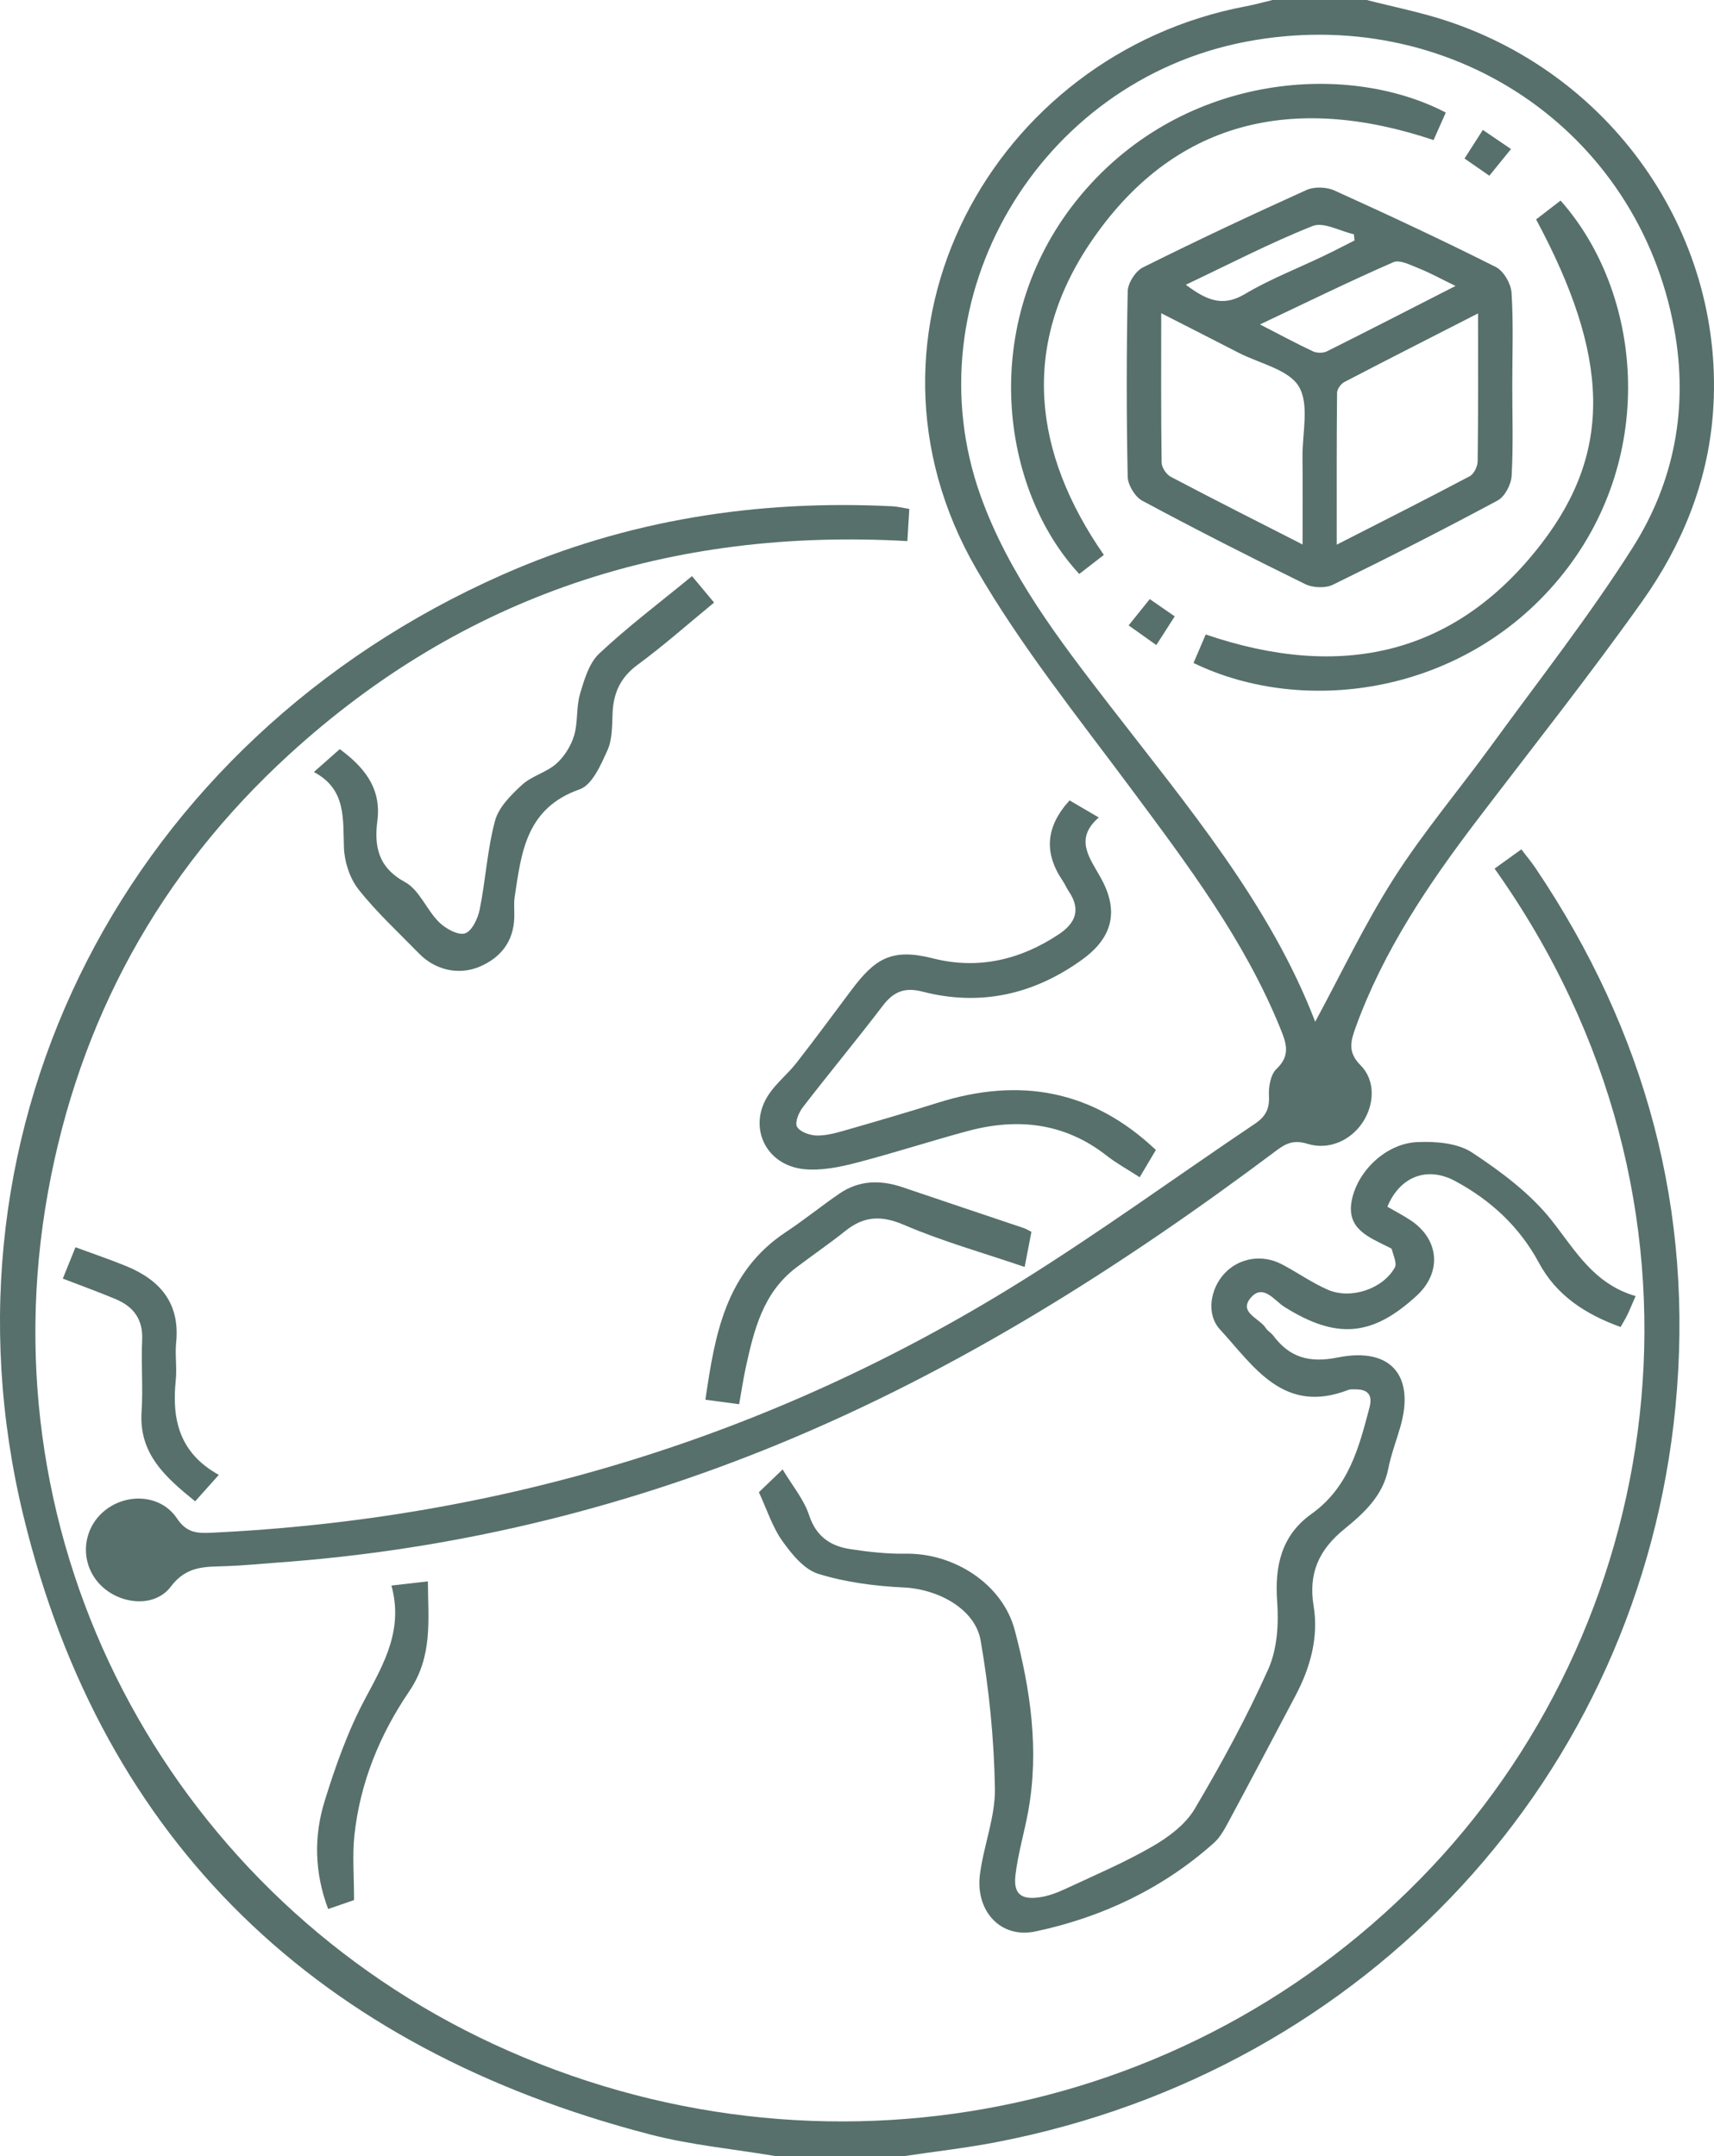
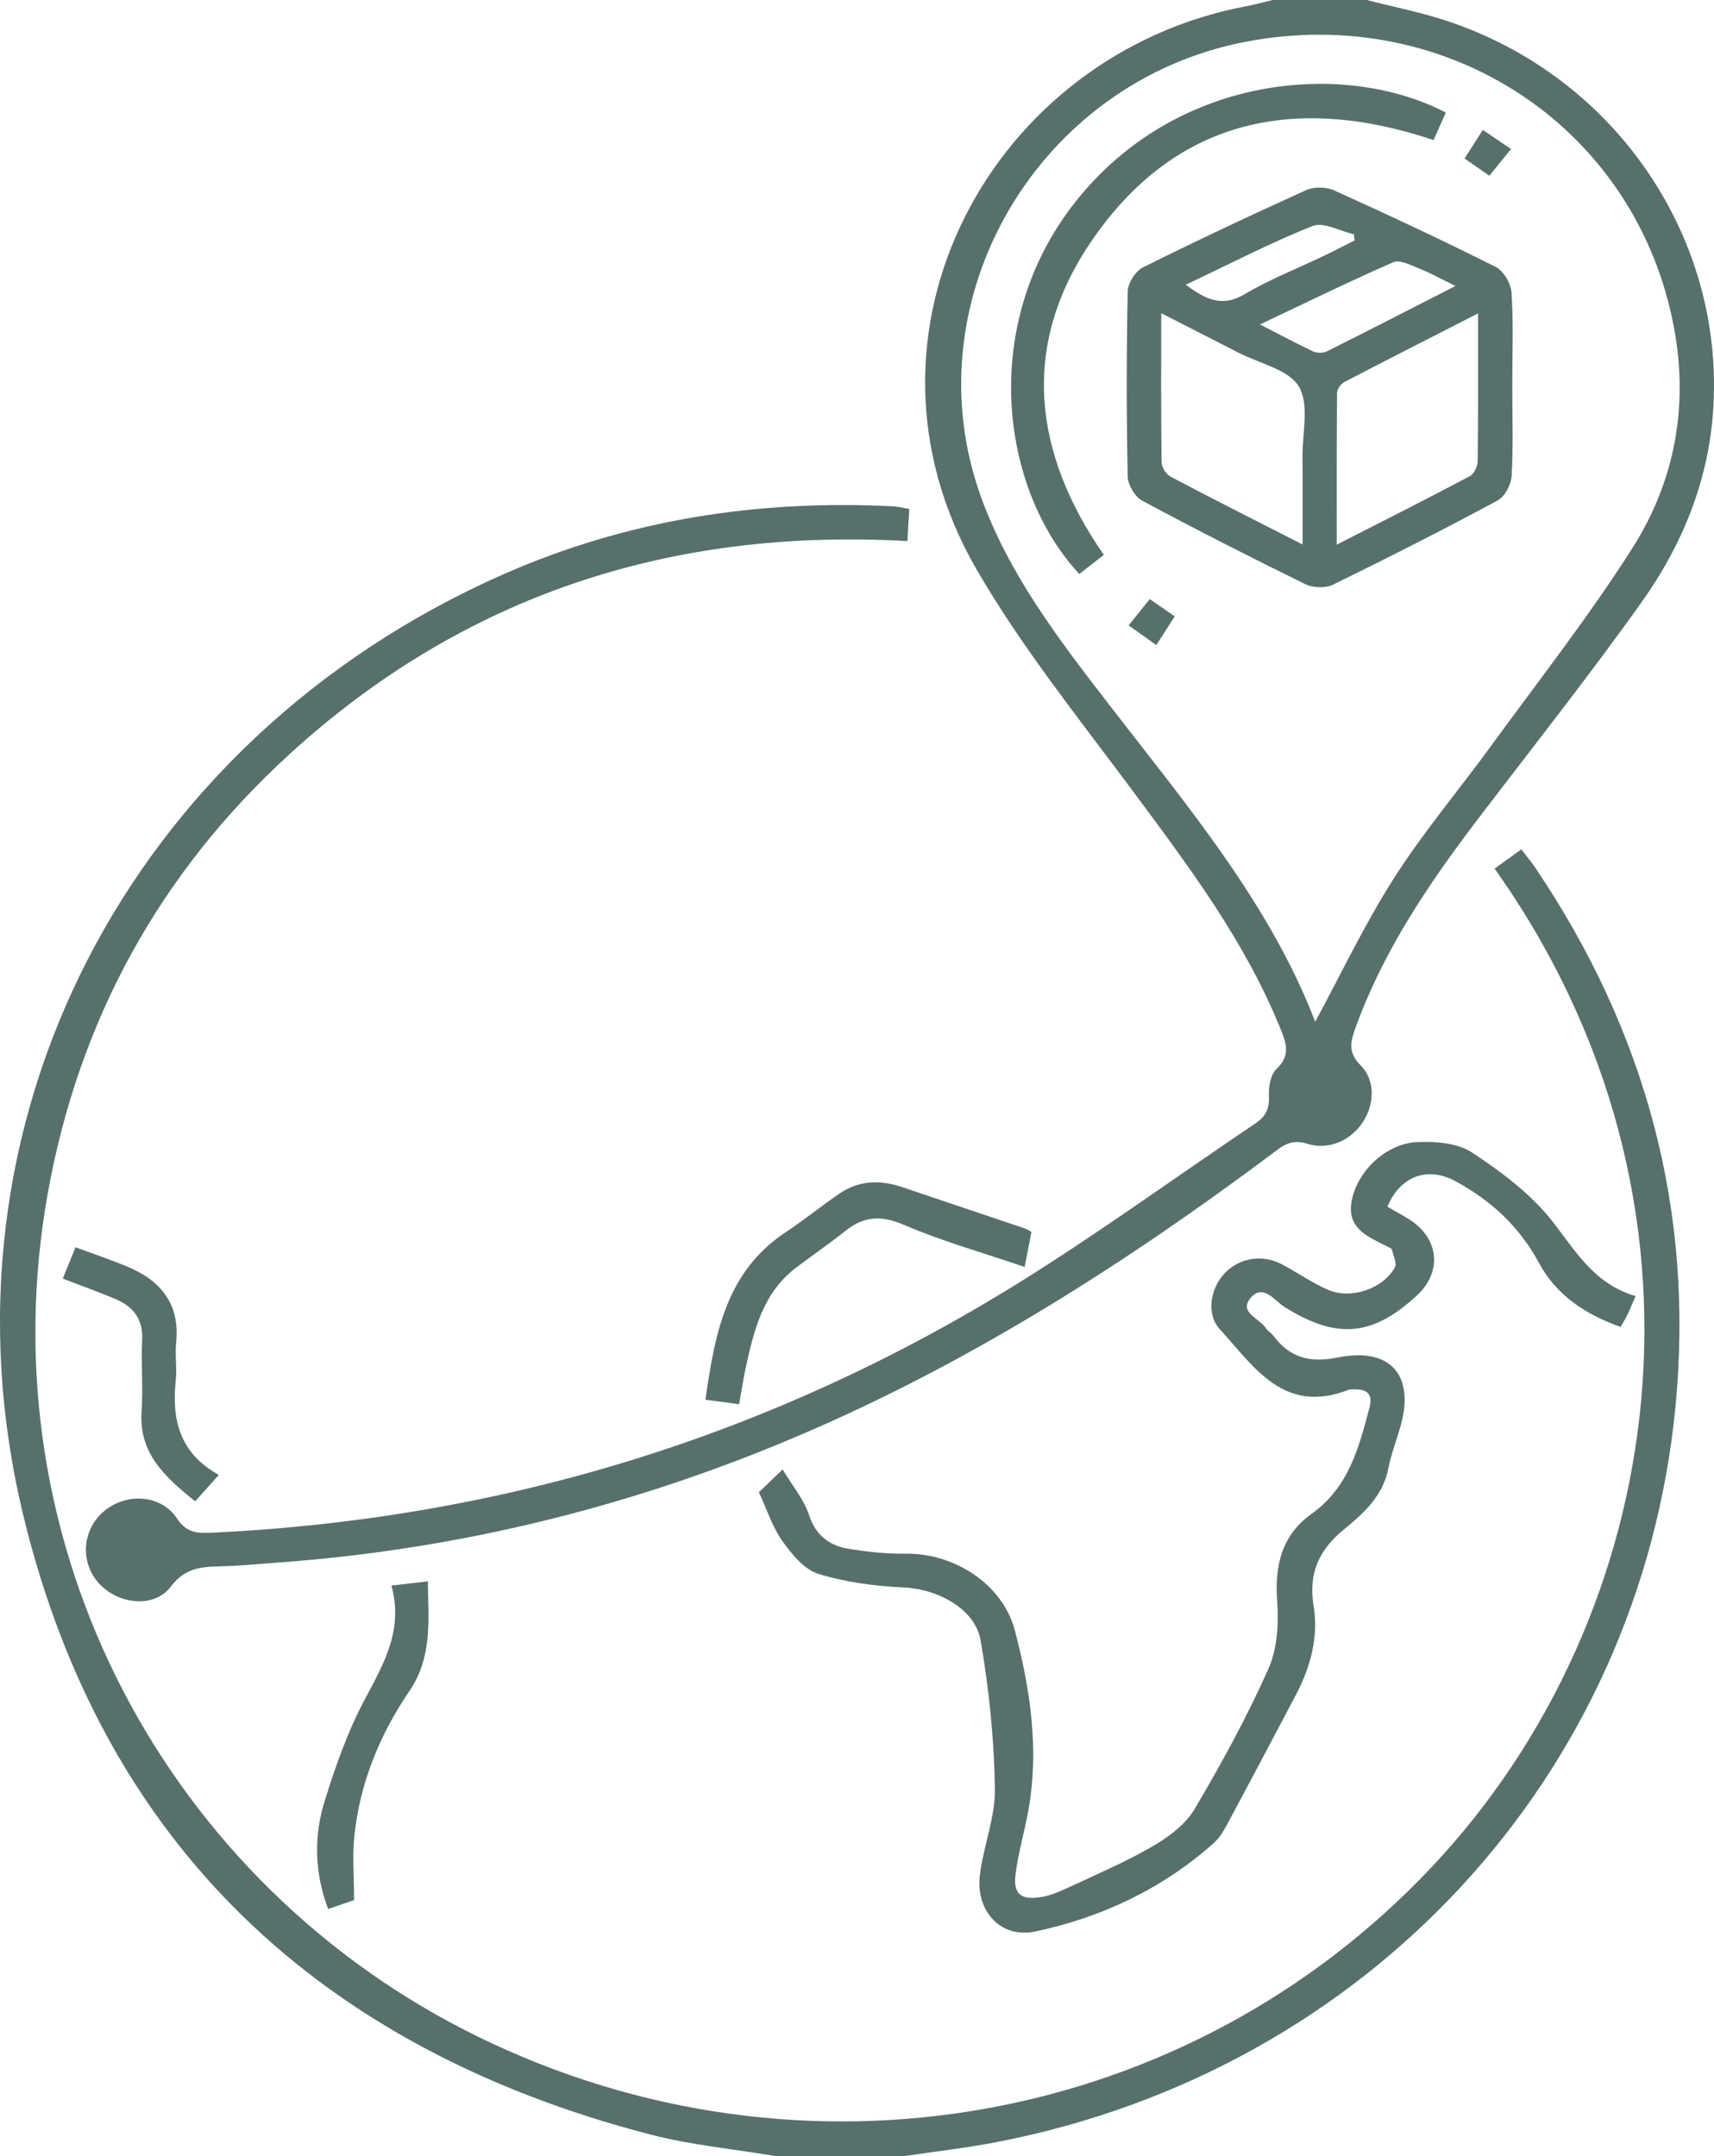
<svg xmlns="http://www.w3.org/2000/svg" version="1.1" id="Слой_1" x="0px" y="0px" width="62px" height="78px" viewBox="0 0 62 78" enable-background="new 0 0 62 78" xml:space="preserve">
  <g>
    <path fill-rule="evenodd" clip-rule="evenodd" fill="#57706B" d="M28.058,78c-1.518-0.256-3.066-0.399-4.55-0.785   C11.542,74.103,3.731,66.699,0.852,54.859C-2.596,40.677,4.664,26.76,18.19,20.784c4.48-1.979,9.208-2.714,14.102-2.468   c0.176,0.009,0.351,0.055,0.6,0.096c-0.023,0.388-0.046,0.756-0.07,1.163c-8.583-0.487-16.08,1.978-22.358,7.716   c-4.704,4.3-7.605,9.623-8.728,15.833c-2.309,12.784,4.331,25.08,15.585,30.571c11.769,5.742,25.654,3.203,34.459-6.143   c8.594-9.122,10.886-24.018,2.283-36.129c0.301-0.216,0.604-0.435,0.968-0.697c0.183,0.241,0.357,0.448,0.508,0.671   c3.992,5.918,5.753,12.412,5.067,19.492C59.313,64.246,49.464,74.9,36.058,77.492c-1.108,0.215-2.233,0.34-3.351,0.508   C31.157,78,29.607,78,28.058,78z" />
    <path fill-rule="evenodd" clip-rule="evenodd" fill="#57706B" d="M49.438,0c0.964,0.248,1.945,0.441,2.887,0.752   c6.131,2.021,10.126,7.912,9.634,14.231c-0.193,2.482-1.123,4.753-2.555,6.769c-1.904,2.68-3.951,5.262-5.945,7.88   c-1.783,2.341-3.419,4.763-4.425,7.544c-0.178,0.492-0.289,0.89,0.178,1.358c0.545,0.546,0.508,1.406,0.092,2.05   c-0.43,0.666-1.226,1.035-2.006,0.796c-0.466-0.144-0.753-0.04-1.109,0.228c-5.613,4.211-11.515,7.959-18.055,10.646   c-5.819,2.39-11.876,3.834-18.173,4.28c-0.592,0.042-1.183,0.104-1.775,0.123c-0.755,0.027-1.431-0.025-2.007,0.74   c-0.603,0.803-1.915,0.642-2.6-0.117c-0.707-0.784-0.605-1.986,0.223-2.643c0.81-0.643,2.03-0.563,2.601,0.296   c0.339,0.509,0.713,0.54,1.213,0.517c10.548-0.492,20.304-3.498,29.225-9.037c2.918-1.813,5.698-3.842,8.55-5.758   c0.38-0.254,0.535-0.533,0.51-1c-0.018-0.331,0.056-0.781,0.274-0.986c0.535-0.505,0.339-0.971,0.125-1.497   c-1.3-3.19-3.36-5.913-5.401-8.66c-1.93-2.596-3.975-5.145-5.584-7.929c-4.945-8.561,0.599-18.632,9.761-20.357   c0.321-0.06,0.637-0.15,0.955-0.226C47.167,0,48.303,0,49.438,0z M47.574,36.963c0.94-1.736,1.789-3.533,2.851-5.197   c1.067-1.67,2.36-3.2,3.531-4.809c1.724-2.369,3.541-4.682,5.104-7.15c1.515-2.39,2.017-5.082,1.503-7.898   c-1.318-7.233-8.135-11.805-15.495-10.4c-7.523,1.437-12.133,9.316-9.6,16.42c1.016,2.846,2.84,5.215,4.665,7.58   C42.955,29.163,45.943,32.709,47.574,36.963z" />
    <path fill-rule="evenodd" clip-rule="evenodd" fill="#57706B" d="M59.165,46.887c-0.14,0.32-0.216,0.509-0.305,0.691   c-0.065,0.135-0.146,0.262-0.239,0.428c-1.263-0.457-2.316-1.135-2.952-2.318c-0.698-1.3-1.734-2.262-3.027-2.96   c-1.013-0.547-1.999-0.173-2.457,0.926c0.276,0.161,0.568,0.312,0.841,0.492c1.039,0.691,1.135,1.881,0.227,2.72   c-1.618,1.496-2.915,1.591-4.794,0.412c-0.358-0.225-0.781-0.873-1.235-0.306c-0.413,0.515,0.342,0.722,0.563,1.073   c0.066,0.105,0.193,0.171,0.269,0.271c0.597,0.8,1.313,0.998,2.341,0.792c1.909-0.383,2.788,0.655,2.261,2.497   c-0.146,0.512-0.34,1.014-0.442,1.533c-0.192,0.976-0.878,1.6-1.59,2.18c-0.911,0.744-1.306,1.588-1.108,2.788   c0.184,1.118-0.117,2.218-0.654,3.232c-0.807,1.528-1.613,3.059-2.432,4.581c-0.144,0.268-0.3,0.553-0.521,0.75   c-1.848,1.652-4.049,2.693-6.452,3.203c-1.277,0.272-2.174-0.752-2.014-2.047c0.131-1.051,0.562-2.091,0.544-3.131   c-0.031-1.785-0.211-3.582-0.516-5.343c-0.199-1.155-1.554-1.865-2.777-1.922c-1.042-0.048-2.108-0.187-3.096-0.493   c-0.517-0.161-0.966-0.718-1.304-1.193c-0.359-0.505-0.55-1.125-0.845-1.76c0.207-0.199,0.473-0.454,0.859-0.824   c0.346,0.58,0.767,1.08,0.956,1.652c0.253,0.768,0.766,1.121,1.494,1.231c0.659,0.101,1.332,0.176,1.997,0.165   c1.753-0.027,3.507,1.094,3.95,2.767c0.566,2.142,0.89,4.327,0.487,6.549c-0.14,0.771-0.369,1.527-0.461,2.302   c-0.083,0.694,0.202,0.92,0.912,0.806c0.324-0.052,0.644-0.181,0.942-0.32c1.048-0.489,2.117-0.944,3.113-1.522   c0.578-0.334,1.184-0.791,1.512-1.344c0.971-1.64,1.886-3.32,2.663-5.055c0.325-0.726,0.384-1.635,0.324-2.444   c-0.095-1.292,0.154-2.401,1.237-3.175c1.349-0.961,1.717-2.393,2.1-3.842c0.125-0.47-0.055-0.676-0.532-0.667   c-0.077,0.001-0.161-0.008-0.23,0.019c-2.347,0.912-3.417-0.851-4.648-2.191c-0.503-0.549-0.348-1.474,0.173-2.027   c0.52-0.553,1.349-0.699,2.056-0.332c0.567,0.295,1.095,0.674,1.679,0.928c0.834,0.361,1.994-0.033,2.421-0.807   c0.085-0.155-0.058-0.436-0.107-0.655c-0.008-0.035-0.079-0.06-0.124-0.083c-0.712-0.361-1.533-0.654-1.326-1.693   c0.212-1.066,1.243-2.054,2.365-2.104c0.663-0.031,1.463,0.033,1.982,0.375c1.055,0.695,2.117,1.488,2.887,2.463   C56.987,45.24,57.649,46.447,59.165,46.887z" />
-     <path fill-rule="evenodd" clip-rule="evenodd" fill="#57706B" d="M41.811,41.602c-0.162,0.274-0.353,0.596-0.585,0.986   c-0.438-0.284-0.841-0.503-1.195-0.781c-1.521-1.191-3.224-1.378-5.039-0.887c-1.363,0.368-2.707,0.807-4.075,1.16   c-0.588,0.151-1.224,0.273-1.82,0.217c-1.408-0.133-2.065-1.541-1.291-2.702c0.28-0.419,0.695-0.748,1.008-1.149   c0.674-0.864,1.324-1.748,1.981-2.625c0.851-1.137,1.456-1.531,2.946-1.152c1.631,0.416,3.163,0.059,4.559-0.87   c0.616-0.41,0.798-0.9,0.367-1.543c-0.085-0.126-0.145-0.27-0.229-0.396c-0.676-0.997-0.623-1.943,0.251-2.904   c0.303,0.176,0.622,0.363,1.057,0.618c-0.91,0.789-0.313,1.477,0.087,2.21c0.637,1.163,0.429,2.124-0.685,2.929   c-1.731,1.253-3.669,1.706-5.773,1.162c-0.662-0.171-1.057,0.003-1.447,0.515c-0.941,1.235-1.936,2.432-2.884,3.662   c-0.149,0.193-0.301,0.554-0.214,0.709c0.103,0.185,0.46,0.313,0.71,0.318c0.351,0.008,0.712-0.096,1.056-0.194   c1.111-0.319,2.221-0.643,3.323-0.99C36.865,38.963,39.51,39.419,41.811,41.602z" />
-     <path fill-rule="evenodd" clip-rule="evenodd" fill="#57706B" d="M25.032,20.842c0.291,0.35,0.517,0.62,0.798,0.957   c-0.943,0.774-1.819,1.554-2.761,2.246c-0.622,0.456-0.876,1.014-0.91,1.74c-0.021,0.454-0.003,0.949-0.182,1.348   c-0.239,0.53-0.552,1.262-1.009,1.422c-1.941,0.681-2.108,2.283-2.35,3.886c-0.038,0.249-0.006,0.507-0.015,0.76   c-0.03,0.852-0.478,1.437-1.248,1.767c-0.76,0.326-1.615,0.126-2.2-0.476c-0.741-0.761-1.53-1.487-2.184-2.313   c-0.319-0.404-0.511-1-0.53-1.518c-0.038-1.051,0.087-2.111-1.087-2.732c0.343-0.304,0.622-0.55,0.937-0.829   c0.814,0.606,1.518,1.357,1.36,2.589c-0.119,0.929,0.023,1.688,1.004,2.225c0.518,0.284,0.774,0.998,1.224,1.445   c0.235,0.233,0.69,0.486,0.941,0.407c0.251-0.079,0.468-0.541,0.533-0.868c0.214-1.064,0.274-2.163,0.554-3.207   c0.131-0.488,0.579-0.934,0.977-1.299c0.349-0.321,0.881-0.447,1.237-0.762c0.294-0.26,0.533-0.646,0.646-1.021   c0.144-0.479,0.072-1.02,0.213-1.499c0.153-0.519,0.326-1.12,0.699-1.47C22.72,22.663,23.87,21.797,25.032,20.842z" />
    <path fill-rule="evenodd" clip-rule="evenodd" fill="#57706B" d="M37.31,44.562c-0.07,0.36-0.136,0.702-0.246,1.272   c-1.499-0.512-2.973-0.924-4.363-1.522c-0.83-0.356-1.454-0.317-2.125,0.22c-0.58,0.465-1.197,0.883-1.787,1.333   c-1.191,0.909-1.514,2.247-1.81,3.593c-0.091,0.417-0.153,0.84-0.243,1.342c-0.4-0.053-0.768-0.104-1.22-0.163   c0.345-2.368,0.729-4.622,2.915-6.068c0.663-0.438,1.279-0.942,1.936-1.391c0.711-0.485,1.484-0.5,2.287-0.226   c1.454,0.496,2.912,0.979,4.367,1.471C37.114,44.454,37.2,44.509,37.31,44.562z" />
    <path fill-rule="evenodd" clip-rule="evenodd" fill="#57706B" d="M12.807,68.738c-0.2,0.069-0.535,0.184-0.937,0.323   c-0.496-1.319-0.521-2.626-0.13-3.894c0.394-1.275,0.848-2.558,1.478-3.732c0.684-1.278,1.378-2.496,0.94-4.076   c0.492-0.057,0.86-0.099,1.319-0.151c0.01,1.411,0.184,2.719-0.679,3.985c-1.063,1.563-1.779,3.314-1.979,5.213   C12.743,67.126,12.807,67.86,12.807,68.738z" />
    <path fill-rule="evenodd" clip-rule="evenodd" fill="#57706B" d="M2.272,46.255c0.156-0.386,0.294-0.727,0.458-1.134   c0.643,0.238,1.246,0.441,1.834,0.682c1.243,0.508,1.95,1.358,1.808,2.76c-0.045,0.451,0.032,0.915-0.014,1.367   c-0.146,1.402,0.116,2.627,1.557,3.426c-0.312,0.349-0.558,0.624-0.856,0.957c-1.073-0.871-2.042-1.719-1.938-3.248   c0.059-0.857-0.022-1.723,0.021-2.582c0.037-0.743-0.302-1.209-0.956-1.484C3.576,46.742,2.952,46.518,2.272,46.255z" />
    <path fill-rule="evenodd" clip-rule="evenodd" fill="#57706B" d="M54.703,13.94c0,1.091,0.038,2.185-0.023,3.272   c-0.018,0.313-0.242,0.751-0.505,0.893c-1.966,1.056-3.956,2.069-5.962,3.049c-0.269,0.131-0.724,0.112-0.999-0.022   c-1.981-0.971-3.95-1.973-5.894-3.017c-0.267-0.144-0.523-0.573-0.529-0.875c-0.045-2.232-0.045-4.466,0.001-6.698   c0.006-0.3,0.278-0.732,0.549-0.867c1.952-0.974,3.928-1.902,5.917-2.801c0.279-0.126,0.722-0.113,1.005,0.015   c1.965,0.889,3.919,1.802,5.844,2.77c0.286,0.144,0.549,0.605,0.57,0.935C54.747,11.705,54.703,12.824,54.703,13.94z    M47.118,19.698c0-1.153,0.007-2.167-0.003-3.181c-0.007-0.861,0.254-1.887-0.133-2.535c-0.366-0.613-1.419-0.831-2.172-1.217   c-0.901-0.464-1.805-0.923-2.806-1.434c0,1.903-0.01,3.652,0.015,5.4c0.002,0.177,0.166,0.43,0.327,0.515   C43.886,18.059,45.44,18.842,47.118,19.698z M53.465,11.338c-1.699,0.869-3.272,1.667-4.835,2.482   c-0.127,0.066-0.264,0.257-0.265,0.393c-0.018,1.791-0.012,3.582-0.012,5.491c1.679-0.858,3.255-1.651,4.813-2.477   c0.154-0.082,0.283-0.357,0.285-0.544C53.474,14.958,53.465,13.232,53.465,11.338z M52.65,10.345   c-0.542-0.264-0.922-0.475-1.324-0.635c-0.297-0.118-0.692-0.325-0.923-0.225c-1.584,0.691-3.135,1.453-4.826,2.252   c0.74,0.38,1.32,0.694,1.917,0.974c0.138,0.064,0.363,0.068,0.498,0.002C49.5,11.96,50.999,11.188,52.65,10.345z M42.894,10.301   c0.71,0.526,1.3,0.835,2.137,0.337c0.899-0.536,1.893-0.92,2.842-1.375c0.378-0.181,0.748-0.375,1.123-0.563   c-0.007-0.075-0.014-0.15-0.021-0.224c-0.503-0.114-1.101-0.457-1.493-0.3C45.941,8.788,44.466,9.557,42.894,10.301z" />
    <path fill-rule="evenodd" clip-rule="evenodd" fill="#57706B" d="M39.04,20.764c-2.853-3.069-3.658-9.056-0.104-13.506   c3.661-4.585,9.726-5.08,13.362-3.186c-0.141,0.316-0.282,0.635-0.442,0.995c-5.07-1.699-9.417-0.738-12.423,3.727   c-2.513,3.732-2.067,7.586,0.496,11.281C39.633,20.304,39.335,20.535,39.04,20.764z" />
-     <path fill-rule="evenodd" clip-rule="evenodd" fill="#57706B" d="M55.565,7.938c0.292-0.226,0.59-0.455,0.885-0.682   c2.936,3.311,3.521,9.165,0.111,13.475c-3.478,4.398-9.352,5.211-13.388,3.253c0.141-0.33,0.285-0.665,0.441-1.031   c4.851,1.656,9.014,0.788,12.147-3.29C58.35,16.299,58.215,12.874,55.565,7.938z" />
    <path fill-rule="evenodd" clip-rule="evenodd" fill="#57706B" d="M53.874,6.357c-0.309-0.213-0.577-0.399-0.898-0.622   c0.22-0.344,0.417-0.652,0.662-1.035c0.334,0.228,0.635,0.431,1.019,0.692C54.378,5.736,54.134,6.038,53.874,6.357z" />
    <path fill-rule="evenodd" clip-rule="evenodd" fill="#57706B" d="M40.825,22.624c0.297-0.37,0.516-0.642,0.765-0.951   c0.315,0.218,0.598,0.414,0.903,0.625c-0.233,0.364-0.434,0.677-0.666,1.038C41.475,23.085,41.174,22.871,40.825,22.624z" />
  </g>
</svg>